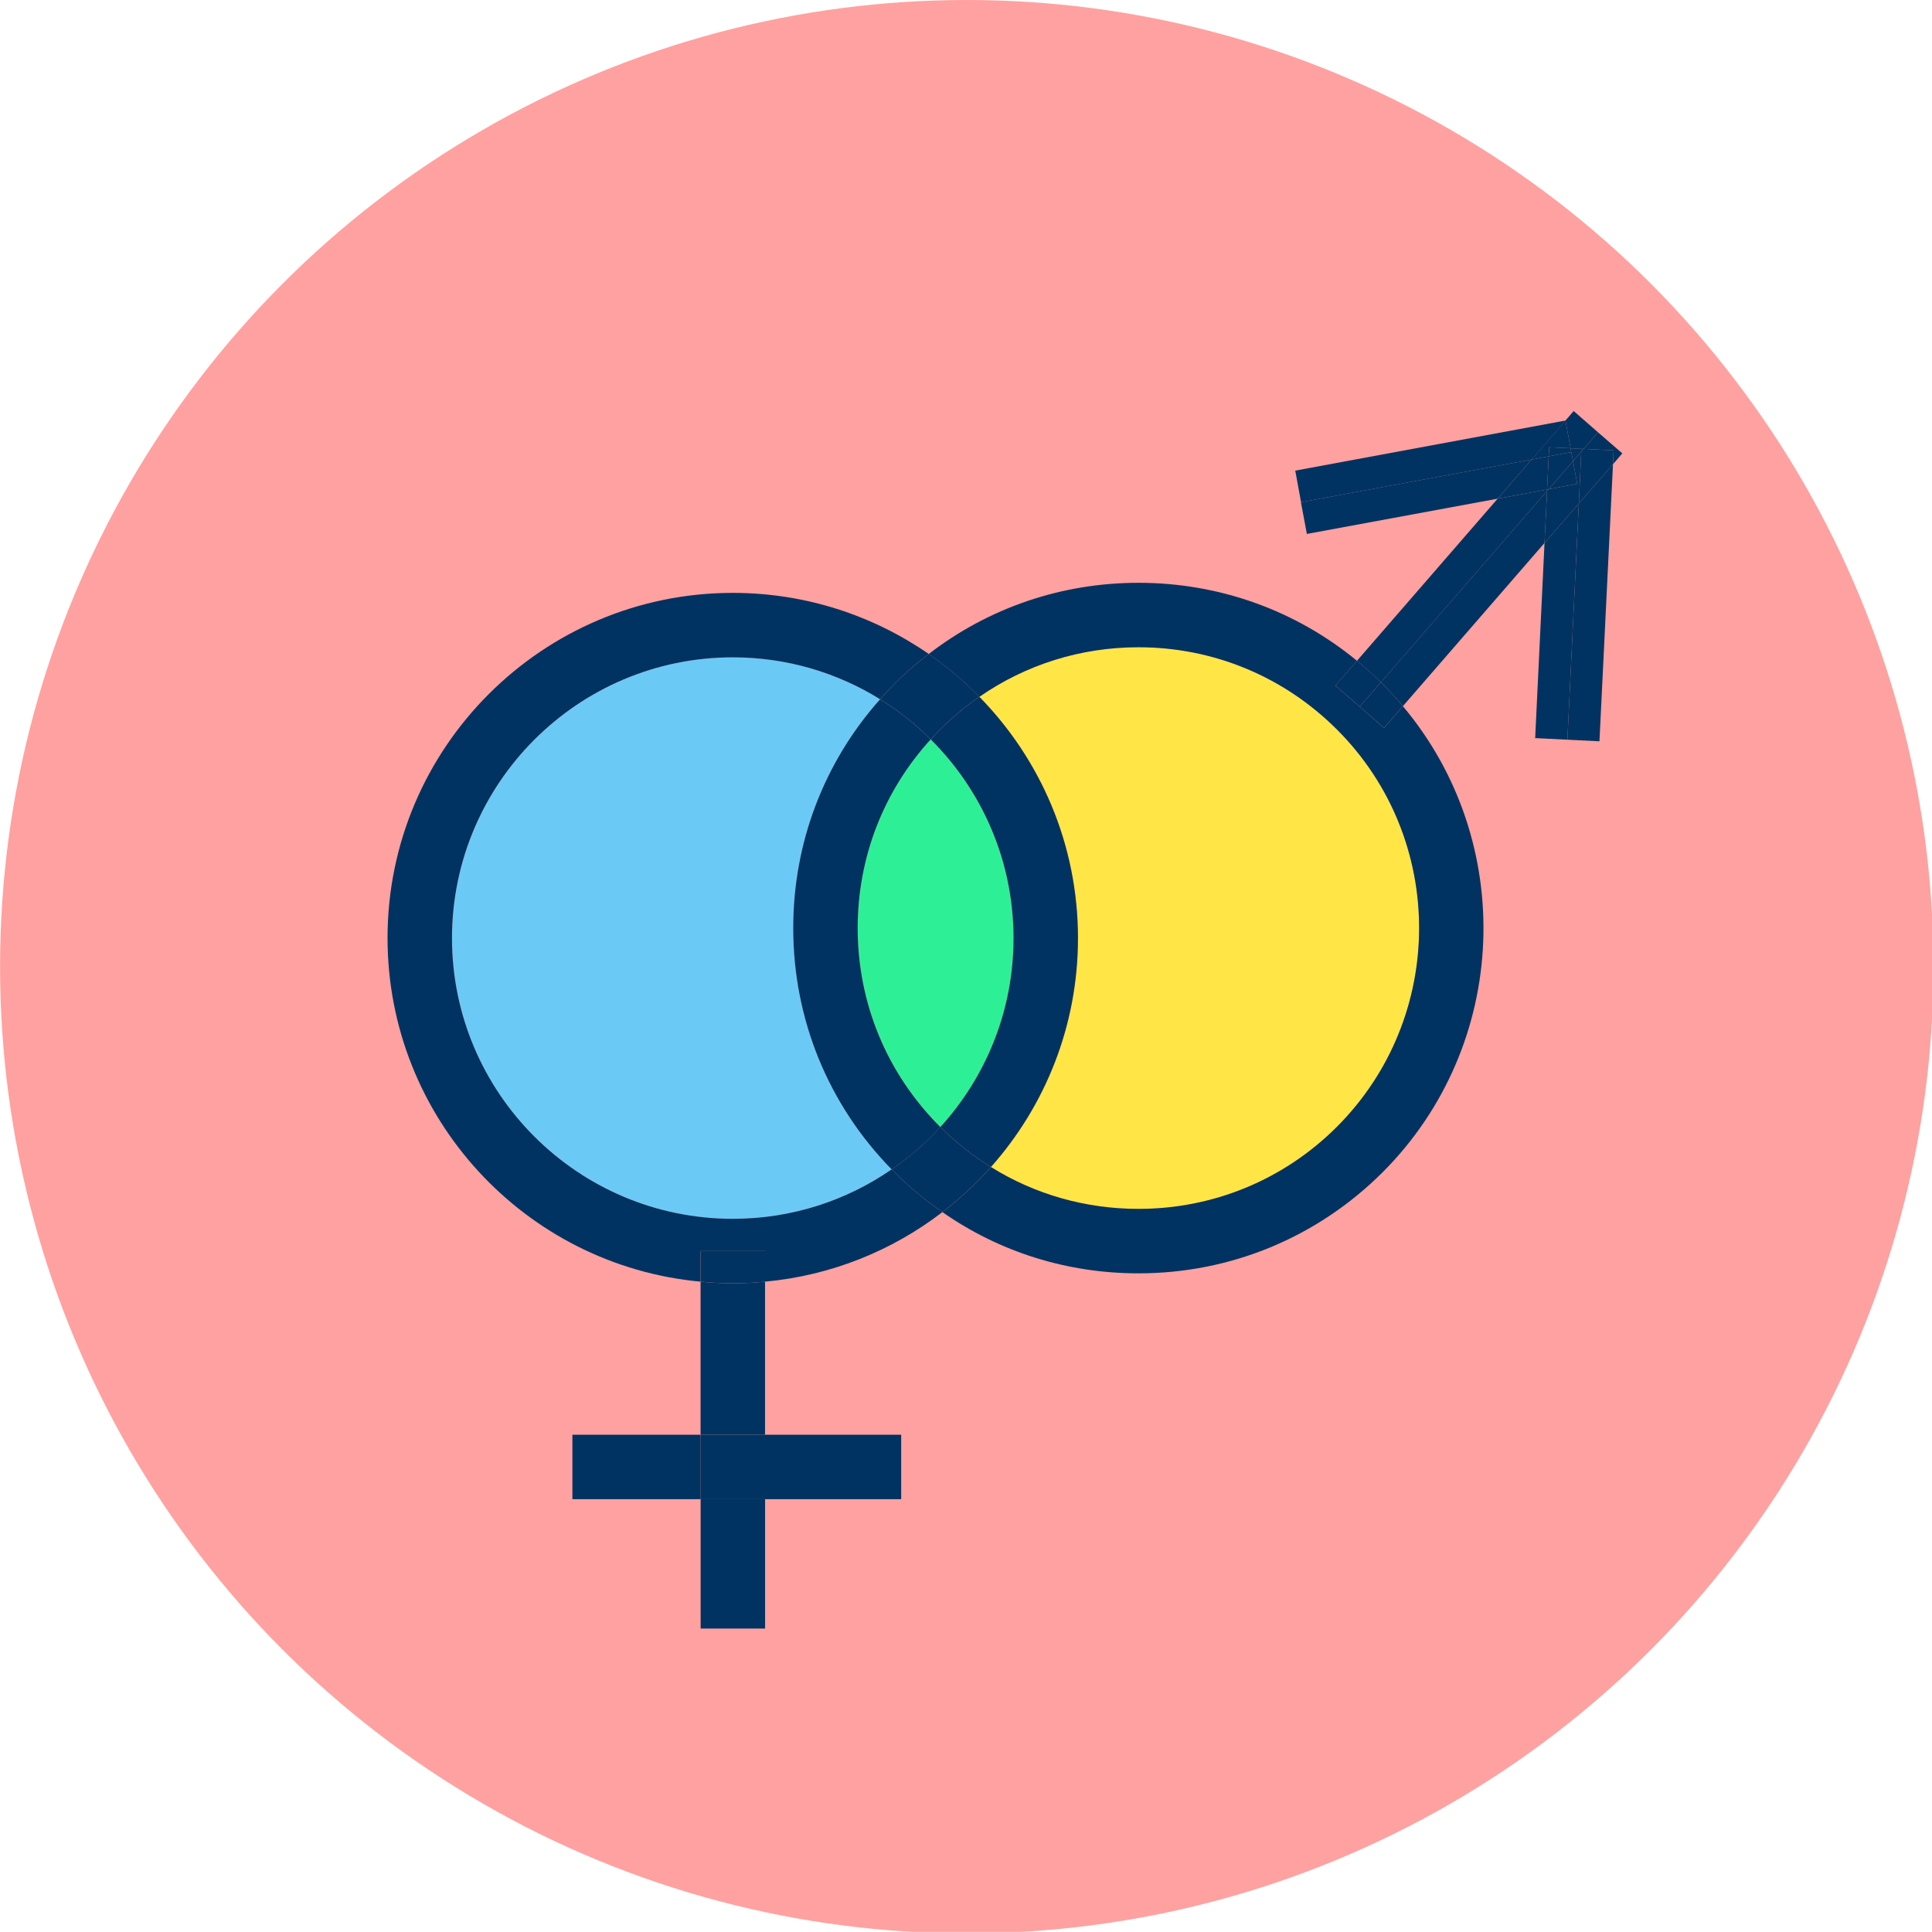
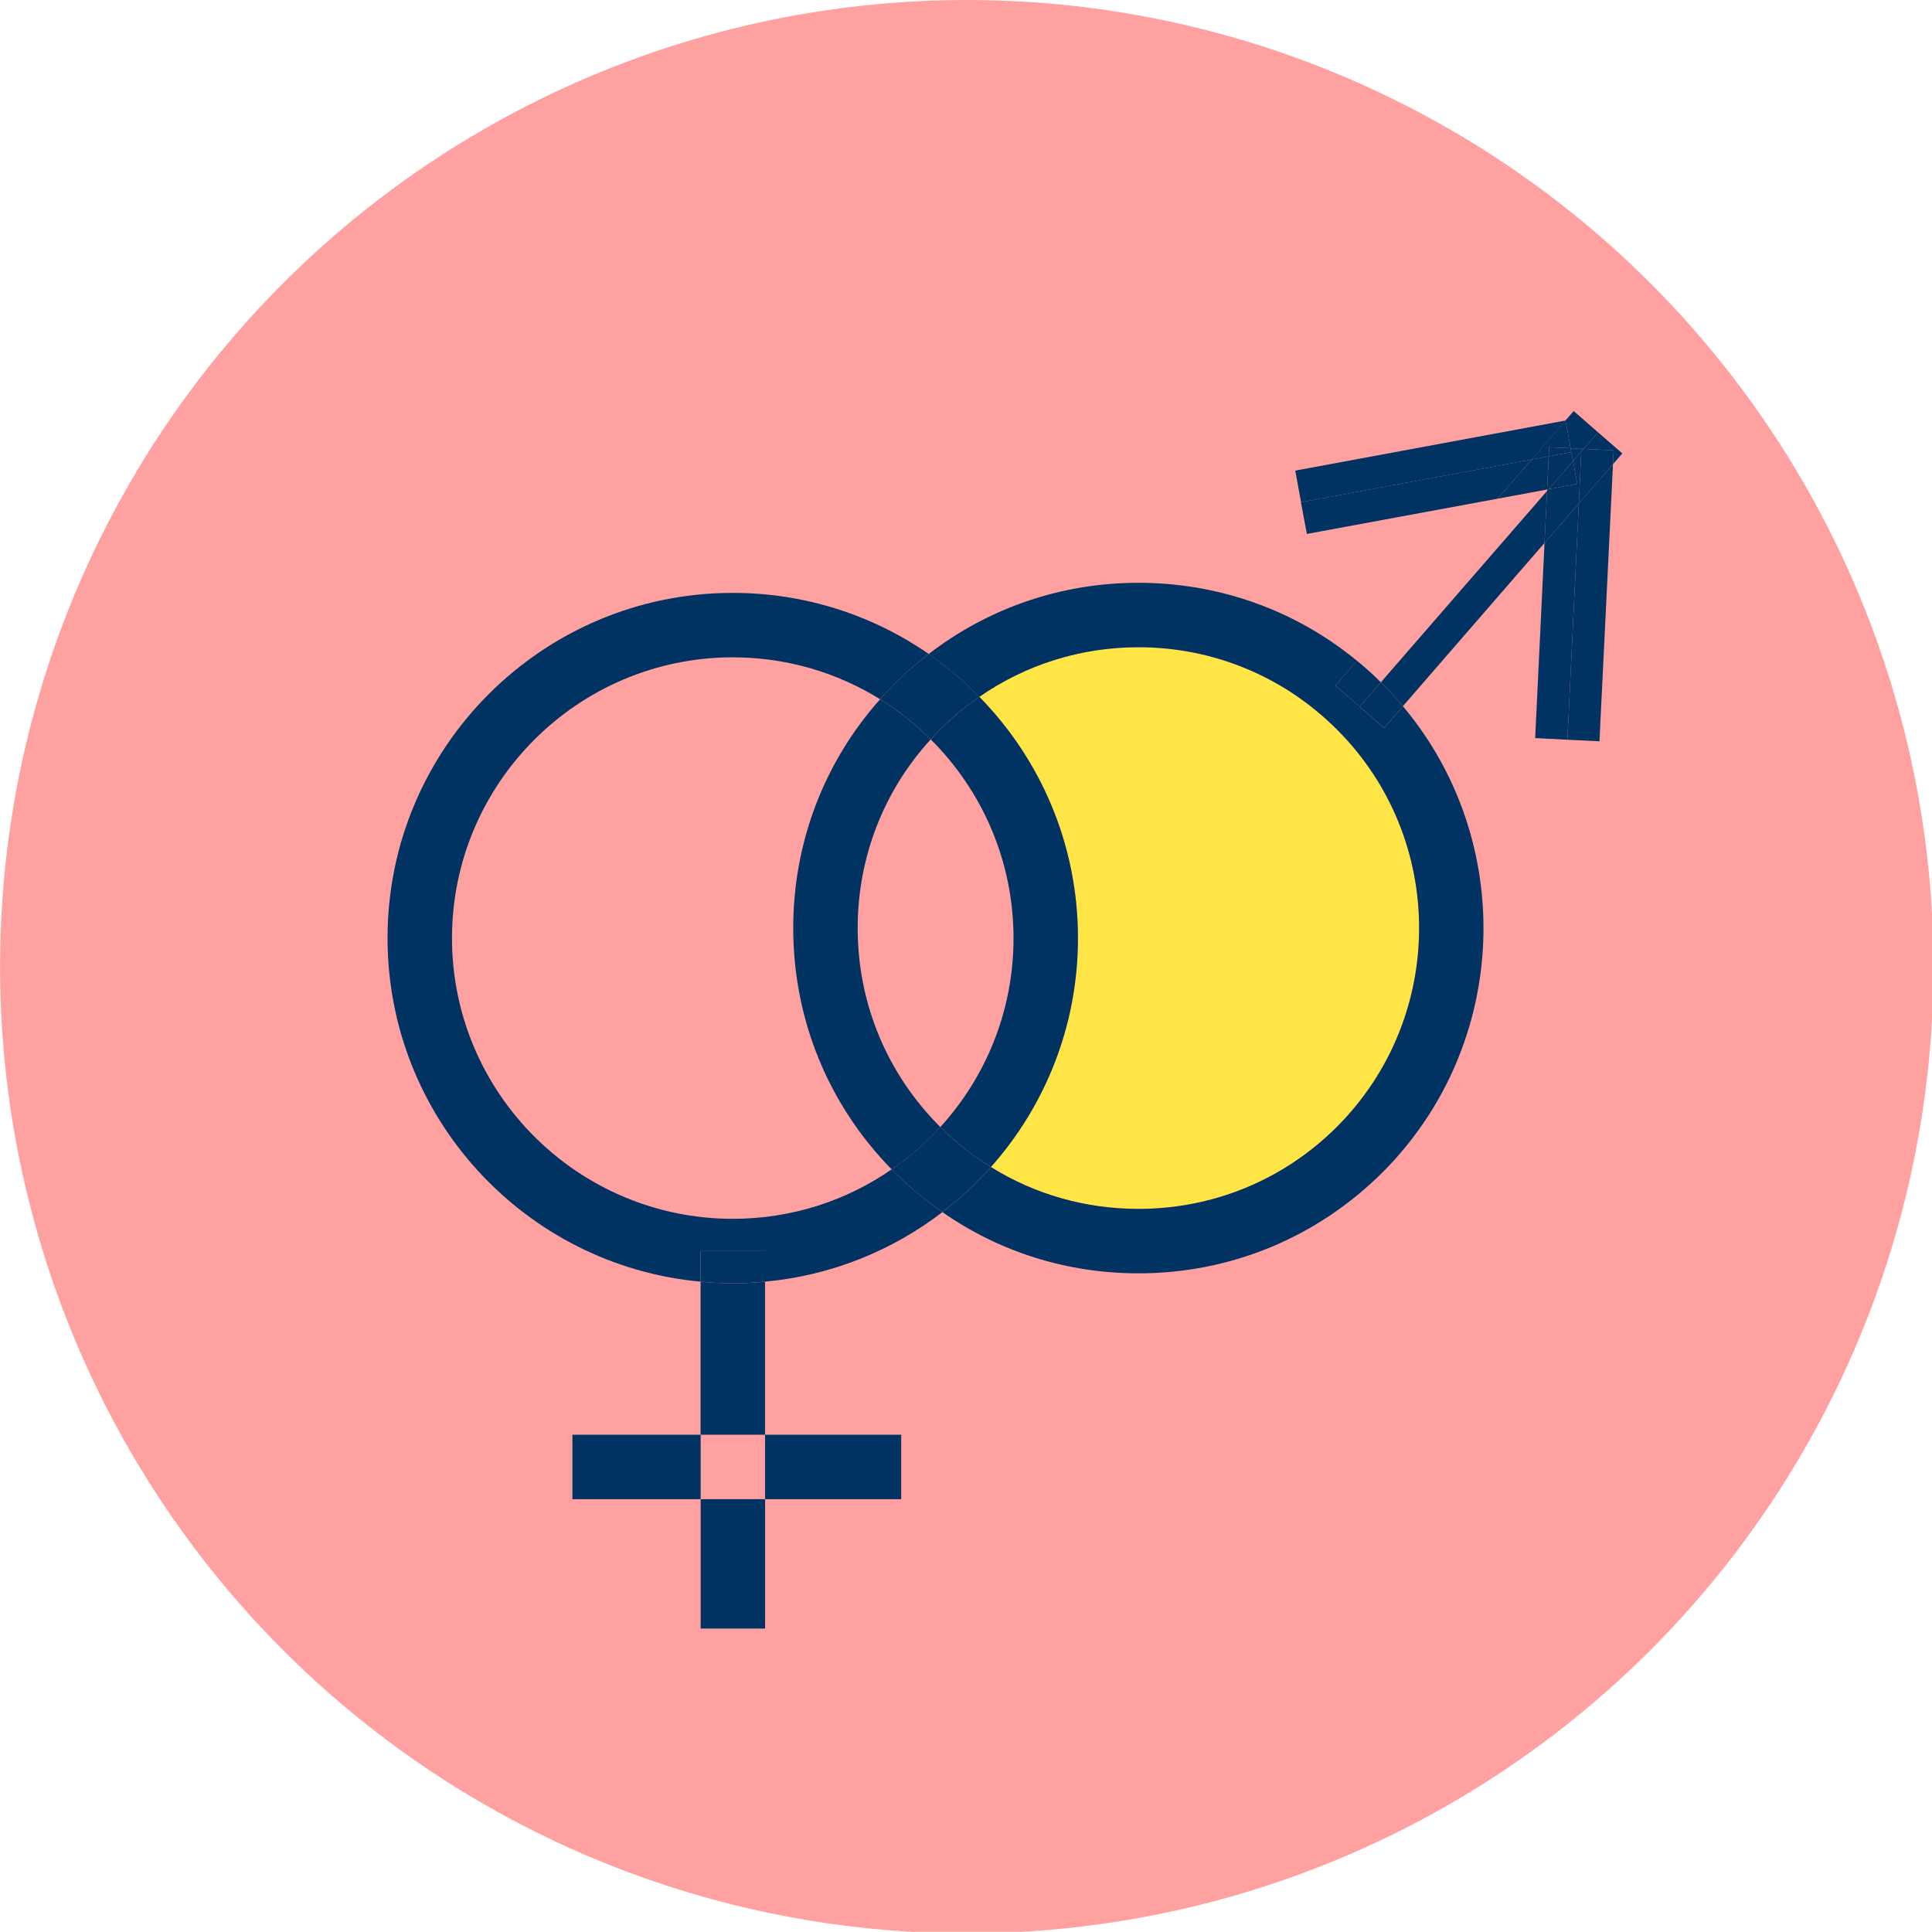
<svg xmlns="http://www.w3.org/2000/svg" width="119.91" height="119.9" viewBox="0 0 119.906 119.904" enable-background="new 0 0 119.906 119.904">
  <circle fill="#ffa1a0" cx="60" cy="60" r="60" />
-   <path fill="#2df096" d="m62.903 58.23c0 4.51-1.72 8.621-4.54 11.72-.001-.001-.001-.001-.02-.02-3.3-3.301-5.11-7.671-5.11-12.331 0-4.37 1.6-8.5 4.53-11.71 3.17 3.151 5.14 7.521 5.14 12.341" />
-   <path fill="#6bc9f6" d="m54.623 43.4c-3.49 3.92-5.39 8.92-5.39 14.2 0 5.65 2.17 10.96 6.11 14.98-2.8 1.94-6.2 3.07-9.86 3.07-9.61 0-17.43-7.811-17.43-17.42s7.82-17.43 17.43-17.43c3.35-0 6.48.949 9.14 2.6" />
  <path fill="#ffe646" d="m82.983 45.28c6.8 6.79 6.79 17.85 0 24.65-3.29 3.289-7.67 5.1-12.32 5.1-3.29 0-6.44-.9-9.16-2.6 3.36-3.78 5.4-8.761 5.4-14.201 0-5.83-2.33-11.11-6.12-14.98 2.88-2 6.29-3.08 9.88-3.08 4.65.002 9.03 1.821 12.32 5.111" />
  <g fill="#003361">
    <path d="m100.11 28.812l.04-.86-1.86-.089.89-1.031 1.51 1.308z" />
    <path d="m100.11 28.812l-.84 17.198-1.99-.098.71-14.662z" />
    <path d="m98.29 27.863l-.15.167.001-.167z" />
    <path d="m100.15 27.952l-.04.86-2.12 2.438.15-3.22.15-.167z" />
    <path d="m97.63 28.622l.51-.592-.15 3.22-2.13 2.452.16-3.23.1-.109 1.77-.333z" />
    <path d="m95.86 33.702l2.13-2.452-.71 14.662-2-.1z" />
    <path d="m97.63 28.622l.26 1.408-1.77.333z" />
    <path d="m98.14 28.03l-.51.592-.11-.562-.04-.237.67.04z" />
    <path d="m97.67 25.512l1.51 1.32-.89 1.031h-.14l-.67-.04-.32-1.723z" />
    <path d="m97.52 28.06l.11.562-1.51 1.741-.1.02.1-2.06z" />
    <path d="m97.48 27.823l.04.237-1.4.263.03-.561z" />
-     <path d="m97.16 26.1l.32 1.723-1.33-.061-.03.561-1.06.199z" />
+     <path d="m97.16 26.1l.32 1.723-1.33-.061-.03.561-1.06.199" />
    <path d="m96.12 28.323l-.1 2.06-3.07.569 2.11-2.43z" />
    <path d="m96.12 30.363l-.1.109v-.089z" />
-     <path d="m96.02 30.383v.09l-10.32 11.88c-.47-.48-.97-.92-1.48-1.34l8.73-10.06 3.07-.57" />
    <path d="m85.7 42.35l10.32-11.88-.16 3.23-8.79 10.13c-.39-.47-.811-.93-1.26-1.38-.04-.04-.07-.069-.11-.1" />
    <path d="m95.06 28.522l-2.11 2.43-11.84 2.188-.37-1.97h.001z" />
    <path d="m85.81 42.45c.449.45.87.91 1.26 1.38l-1.17 1.35-1.51-1.32 1.31-1.51c.04.031.07.06.11.1" />
    <path d="m84.22 41.01c.511.42 1.01.86 1.48 1.34l-1.31 1.51-1.511-1.31 1.341-1.54" />
    <path d="m80.75 31.17h-.001l-.36-1.96 16.78-3.11-2.1 2.422z" />
    <path d="m87.07 43.832c7.07 8.41 6.64 21.02-1.26 28.93-4.051 4.04-9.431 6.271-15.15 6.271-4.42 0-8.62-1.32-12.17-3.8 1.09-.83 2.1-1.771 3.01-2.8 2.72 1.699 5.87 2.6 9.16 2.6 4.65 0 9.03-1.811 12.32-5.1 6.79-6.801 6.8-17.86 0-24.65-3.29-3.29-7.67-5.11-12.32-5.11-3.59 0-7 1.08-9.88 3.08-.95-.98-2.01-1.87-3.14-2.66 3.72-2.87 8.25-4.42 13.02-4.42 5 0 9.74 1.7 13.56 4.84l-1.34 1.54 1.511 1.31 1.51 1.32 1.169-1.351" />
    <path d="m60.783 43.25c3.79 3.87 6.12 9.15 6.12 14.98 0 5.44-2.04 10.42-5.4 14.201-1.13-.69-2.18-1.521-3.14-2.48 2.82-3.1 4.54-7.21 4.54-11.72 0-4.82-1.97-9.19-5.14-12.34.19-.21.38-.41.58-.61.76-.761 1.58-1.44 2.44-2.031" />
    <path d="m61.5 72.43c-.91 1.029-1.92 1.97-3.01 2.8-1.06-.721-2.05-1.55-2.98-2.48-.06-.06-.11-.109-.17-.17 1.11-.76 2.12-1.64 3.02-2.63.96.959 2.01 1.789 3.14 2.48" />
    <path d="m58.34 45.28c-.2.2-.39.4-.58.61-.94-.95-2-1.78-3.14-2.49.28-.32.58-.64.89-.95.67-.68 1.39-1.3 2.13-1.86 1.13.79 2.19 1.68 3.14 2.66-.86.591-1.68 1.27-2.44 2.03" />
    <path d="m47.48 89.05h8.45v4h-8.45z" />
    <path d="m58.34 69.933c.001.001.001.001.02.02-.9.99-1.91 1.87-3.02 2.63-3.94-4.02-6.11-9.33-6.11-14.98 0-5.28 1.9-10.28 5.39-14.2 1.14.71 2.2 1.54 3.14 2.49-2.93 3.21-4.53 7.34-4.53 11.71 0 4.659 1.81 9.03 5.11 12.33" />
    <path d="m43.483 93.05h4v8.03h-4z" />
-     <path d="m43.483 89.05h4v4h-4z" />
    <path d="m47.48 79.55v9.5h-4v-9.5c.66.07 1.33.101 2 .101.67 0 1.34-.031 2-.101" />
    <path d="m43.483 77.65h4v1.899c-.66.07-1.33.101-2 .101-.67 0-1.34-.03-2-.101v-1.899" />
    <path d="m35.523 89.05h7.96v4h-7.96z" />
    <path d="m58.49 75.23c-3.11 2.39-6.89 3.939-11.01 4.319v-1.899h-4v1.899c-10.89-1-19.43-10.18-19.43-21.33 0-11.81 9.61-21.42 21.43-21.42 4.51 0 8.7 1.4 12.16 3.79-.74.56-1.46 1.18-2.13 1.86-.31.31-.61.63-.89.95-2.66-1.65-5.79-2.6-9.14-2.6-9.61 0-17.43 7.82-17.43 17.43s7.82 17.42 17.43 17.42c3.66 0 7.06-1.13 9.86-3.07.06.061.11.11.17.17.93.931 1.92 1.76 2.98 2.481" />
  </g>
</svg>